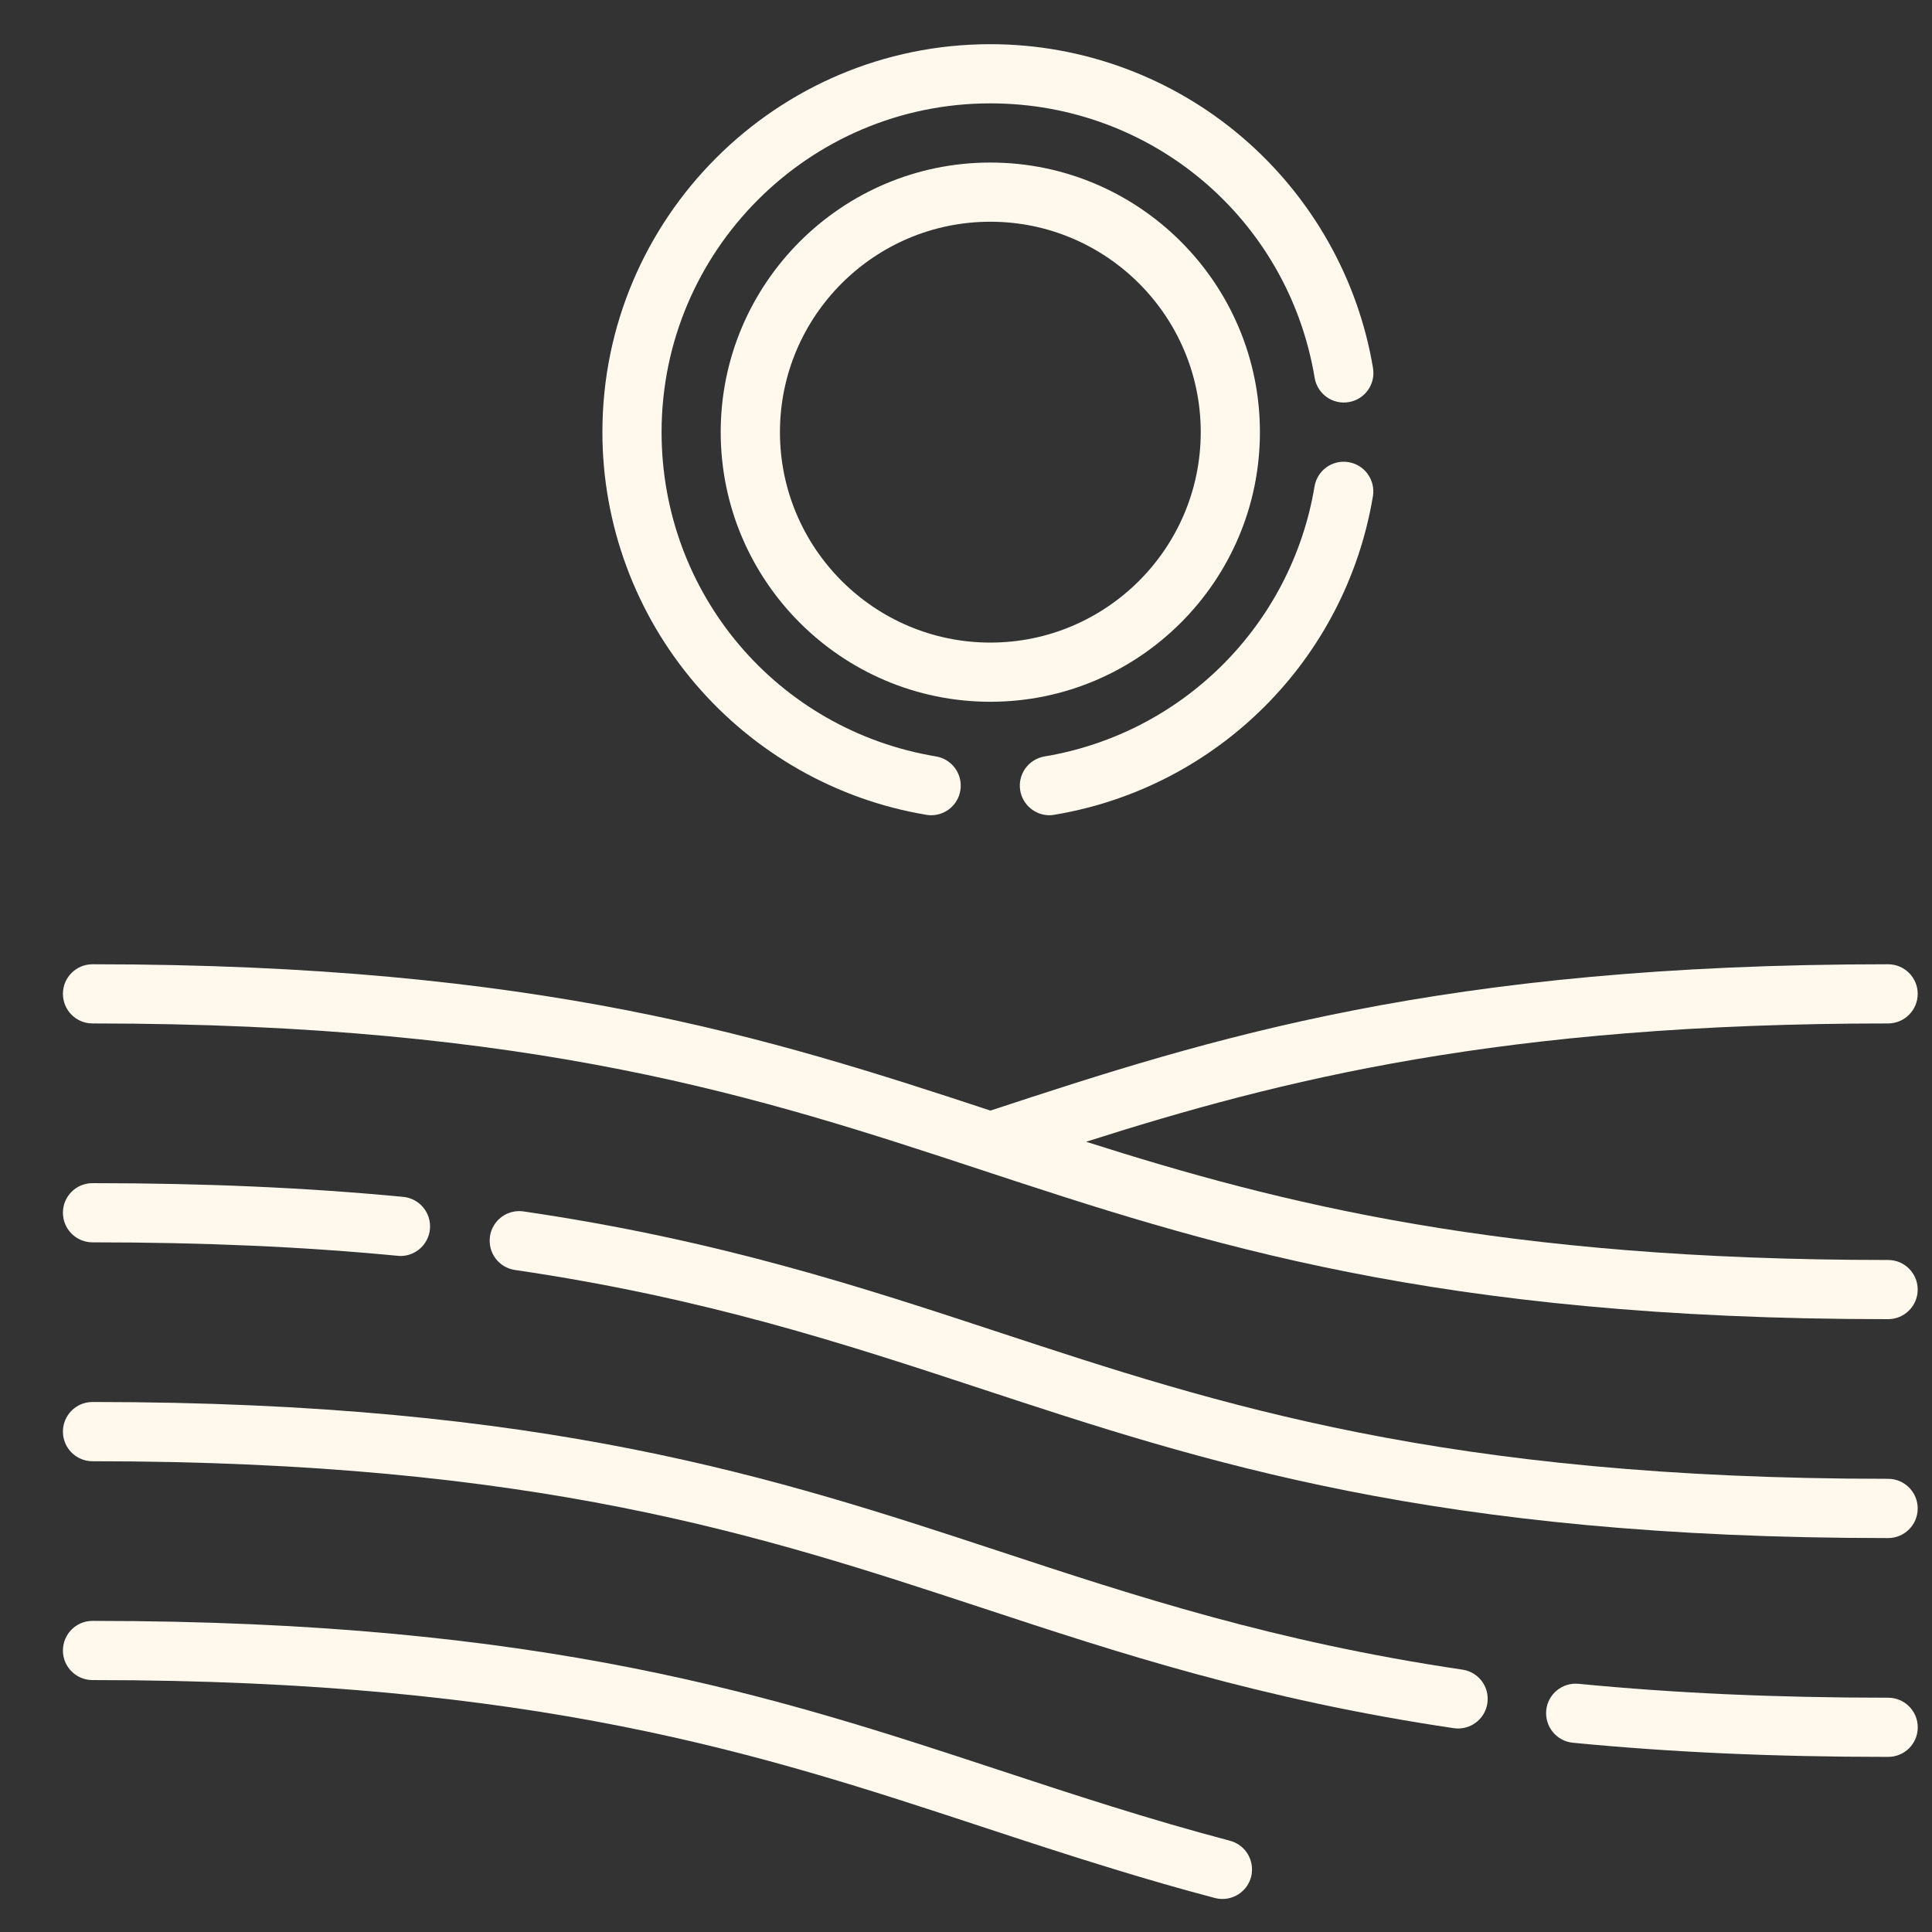
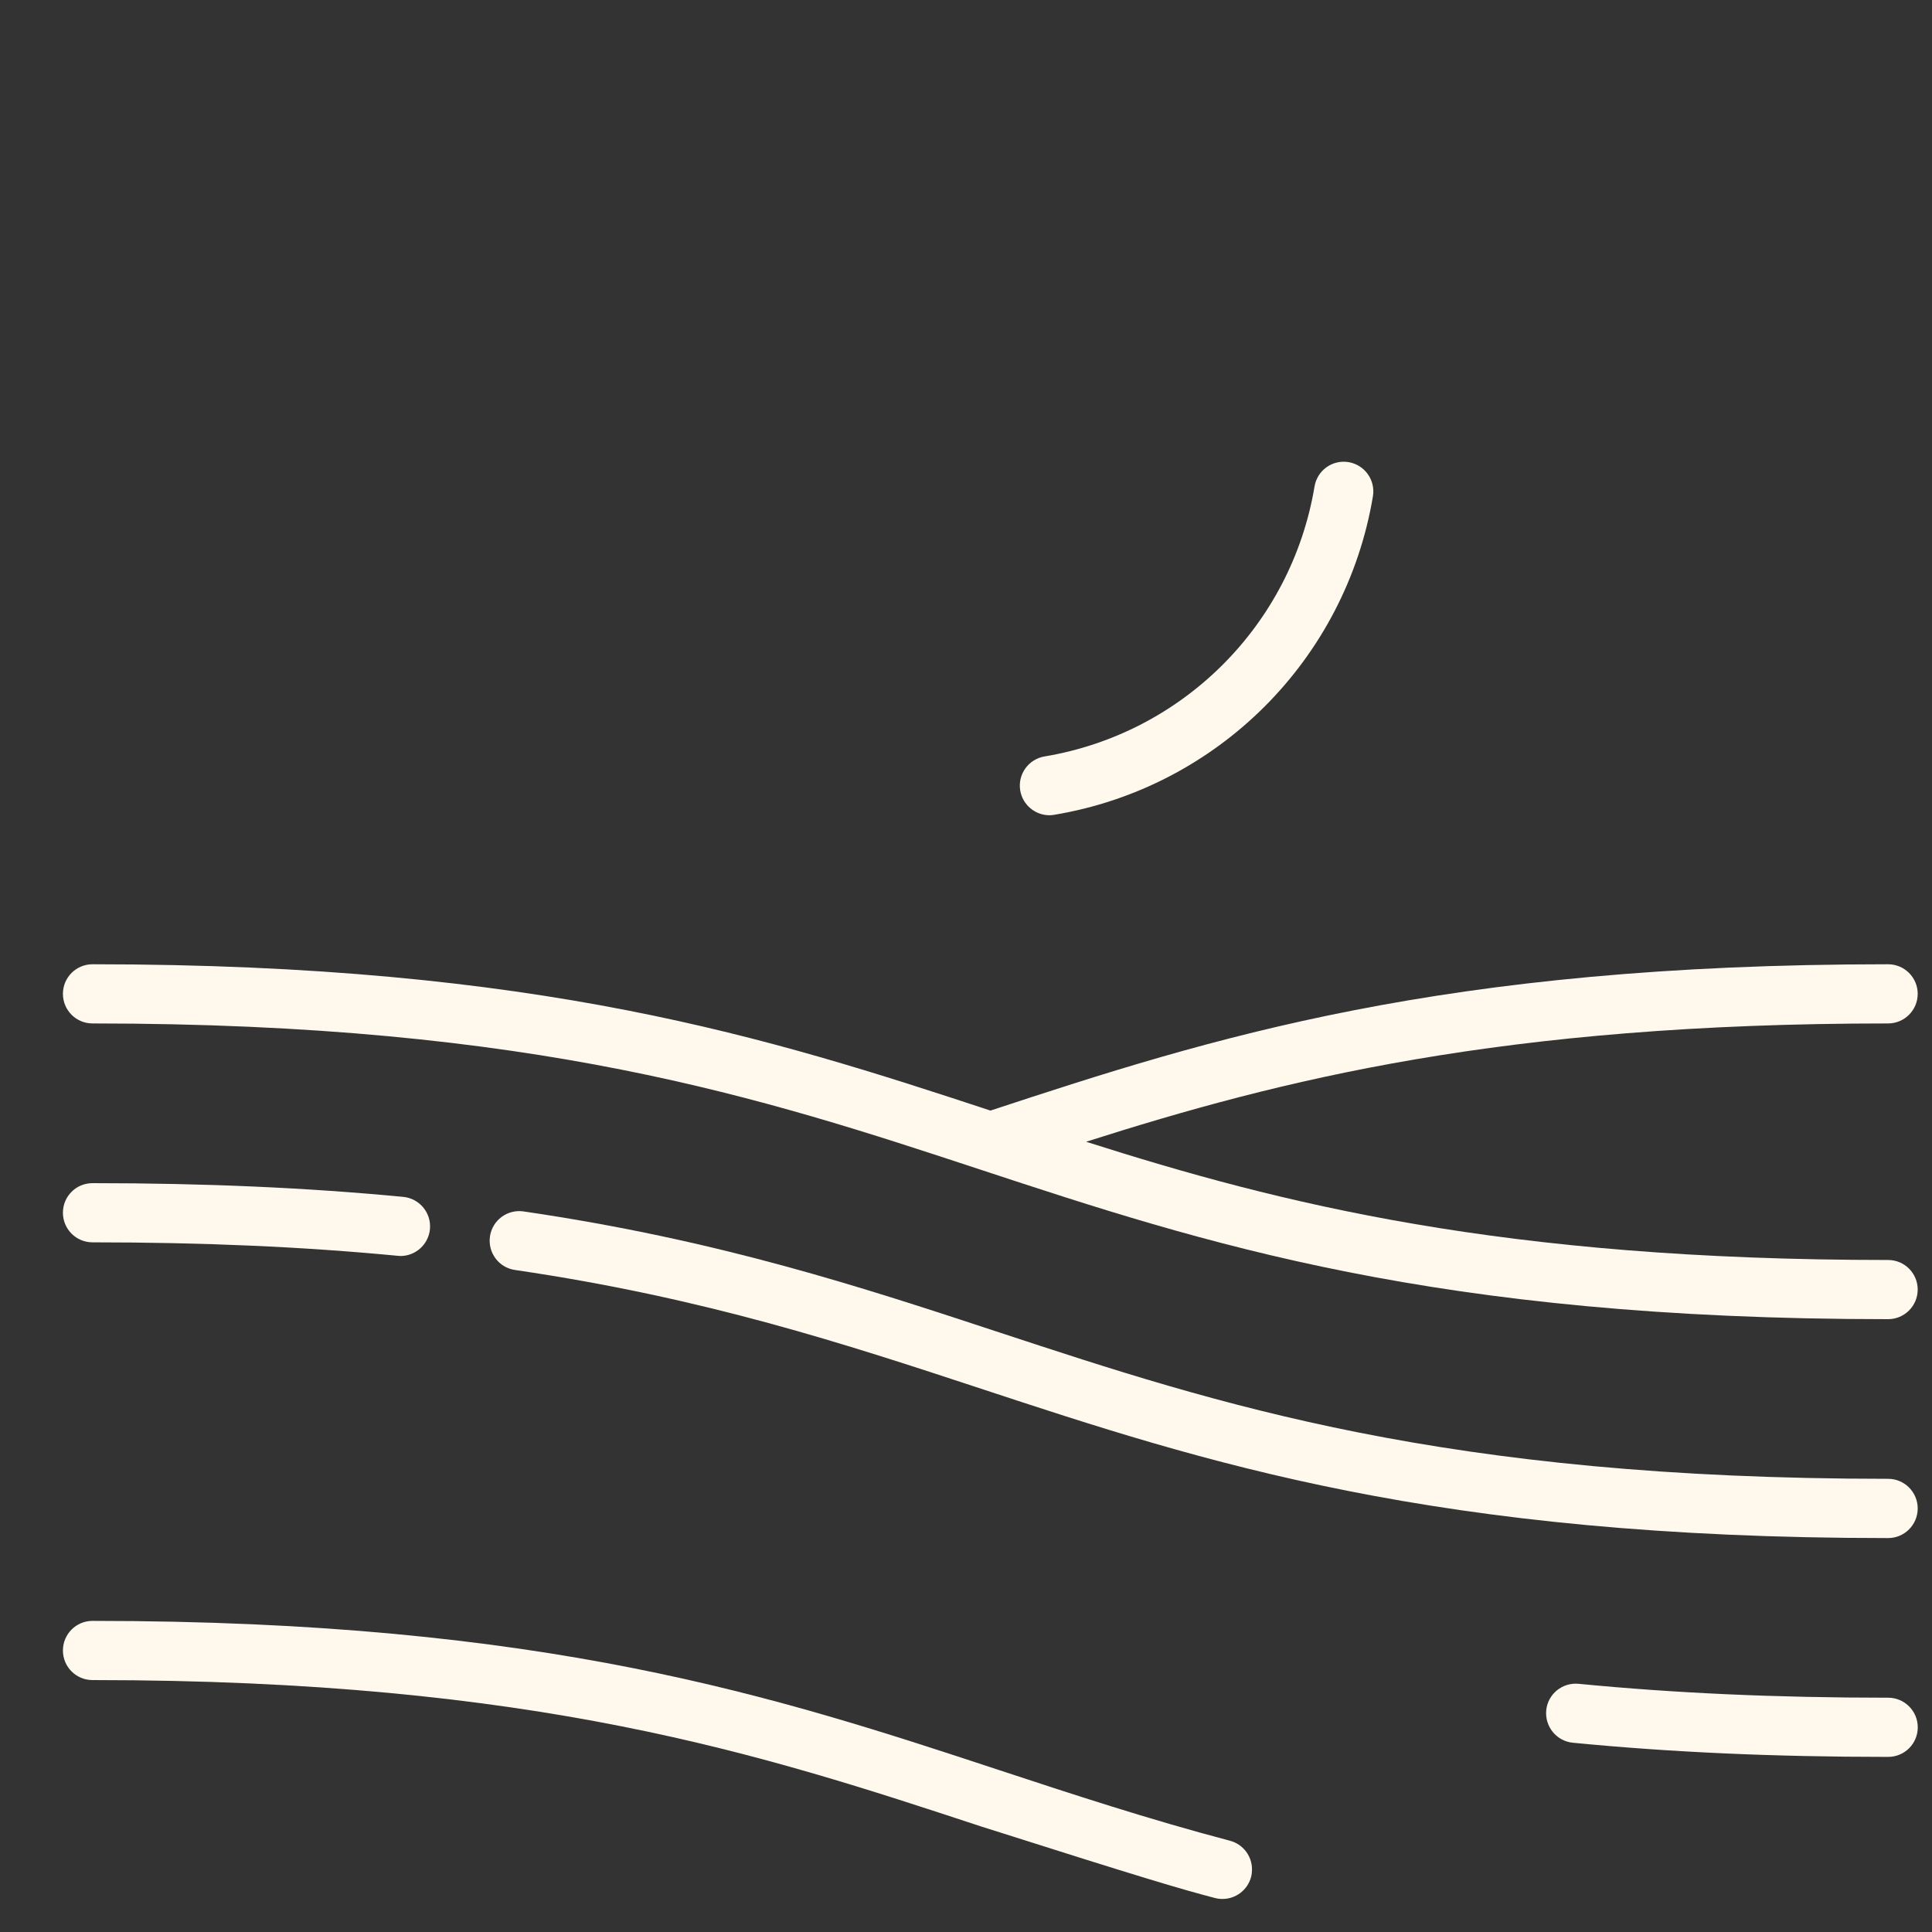
<svg xmlns="http://www.w3.org/2000/svg" width="30" height="30" viewBox="0 0 30 30" fill="none">
  <rect x="0" y="0" width="30" height="30" fill="#333333" stroke="none" />
-   <path d="M19.099 28.583C17.826 28.247 16.654 27.861 15.521 27.488C12.06 26.348 8.481 25.169 1.436 25.169C1.182 25.169 0.977 25.375 0.977 25.629C0.977 25.883 1.182 26.088 1.436 26.088C8.333 26.088 11.841 27.244 15.234 28.361C15.907 28.583 16.595 28.809 17.31 29.027C17.813 29.181 18.329 29.331 18.865 29.472C18.904 29.482 18.944 29.487 18.983 29.487C19.186 29.487 19.372 29.351 19.427 29.145C19.437 29.106 19.441 29.066 19.441 29.027C19.441 28.824 19.306 28.638 19.099 28.583Z" fill="#FFF8ED" />
+   <path d="M19.099 28.583C17.826 28.247 16.654 27.861 15.521 27.488C12.06 26.348 8.481 25.169 1.436 25.169C1.182 25.169 0.977 25.375 0.977 25.629C0.977 25.883 1.182 26.088 1.436 26.088C8.333 26.088 11.841 27.244 15.234 28.361C17.813 29.181 18.329 29.331 18.865 29.472C18.904 29.482 18.944 29.487 18.983 29.487C19.186 29.487 19.372 29.351 19.427 29.145C19.437 29.106 19.441 29.066 19.441 29.027C19.441 28.824 19.306 28.638 19.099 28.583Z" fill="#FFF8ED" />
  <path d="M24.01 26.555C23.985 26.811 24.17 27.036 24.422 27.061C25.94 27.209 27.542 27.281 29.319 27.281C29.573 27.281 29.779 27.076 29.779 26.822C29.779 26.568 29.573 26.362 29.319 26.362C27.572 26.362 26 26.291 24.512 26.146C24.259 26.122 24.036 26.305 24.01 26.555Z" fill="#FFF8ED" />
-   <path d="M15.234 24.962C17.365 25.665 19.569 26.39 22.574 26.835C22.597 26.838 22.62 26.84 22.642 26.84C22.866 26.84 23.062 26.676 23.096 26.448C23.096 26.446 23.096 26.445 23.096 26.444C23.132 26.194 22.959 25.963 22.709 25.926C19.782 25.493 17.616 24.779 15.521 24.089C12.06 22.949 8.48 21.77 1.436 21.77C1.182 21.77 0.977 21.976 0.977 22.23C0.977 22.484 1.182 22.69 1.436 22.69C8.333 22.69 11.841 23.845 15.234 24.962Z" fill="#FFF8ED" />
  <path d="M8.13 18.811C7.878 18.774 7.645 18.948 7.608 19.199C7.608 19.2 7.608 19.201 7.608 19.202C7.573 19.452 7.746 19.684 7.996 19.72C10.949 20.153 13.127 20.87 15.234 21.564C18.695 22.704 22.274 23.883 29.319 23.883C29.572 23.883 29.778 23.677 29.778 23.423C29.778 23.169 29.572 22.963 29.319 22.963C22.422 22.963 18.914 21.808 15.521 20.691C13.378 19.985 11.161 19.255 8.13 18.811Z" fill="#FFF8ED" />
  <path d="M6.175 19.5C6.189 19.502 6.204 19.503 6.219 19.503C6.452 19.503 6.651 19.326 6.676 19.09C6.676 19.089 6.676 19.088 6.676 19.087C6.7 18.834 6.515 18.61 6.262 18.585C4.764 18.442 3.186 18.372 1.436 18.372C1.182 18.372 0.977 18.577 0.977 18.831C0.977 19.085 1.182 19.291 1.436 19.291C3.156 19.291 4.706 19.359 6.175 19.5Z" fill="#FFF8ED" />
  <path d="M15.233 18.165C18.695 19.305 22.274 20.484 29.318 20.484C29.572 20.484 29.778 20.278 29.778 20.024C29.778 19.77 29.572 19.565 29.318 19.565C23.323 19.565 19.889 18.692 16.865 17.729C19.888 16.767 23.321 15.892 29.318 15.892C29.572 15.892 29.778 15.686 29.778 15.432C29.778 15.179 29.572 14.973 29.318 14.973C22.371 14.973 18.797 16.12 15.38 17.245C11.962 16.12 8.385 14.973 1.436 14.973C1.182 14.973 0.977 15.179 0.977 15.432C0.977 15.686 1.182 15.892 1.436 15.892C8.333 15.892 11.841 17.047 15.233 18.165Z" fill="#FFF8ED" />
-   <path d="M19.564 6.71C19.564 4.402 17.686 2.524 15.378 2.524C13.069 2.524 11.191 4.402 11.191 6.71C11.191 9.019 13.069 10.897 15.378 10.897C17.686 10.897 19.564 9.019 19.564 6.71ZM15.378 9.978C13.576 9.978 12.111 8.512 12.111 6.71C12.111 4.909 13.576 3.443 15.378 3.443C17.179 3.443 18.645 4.909 18.645 6.71C18.645 8.512 17.179 9.978 15.378 9.978Z" fill="#FFF8ED" />
-   <path d="M14.383 12.652C14.409 12.657 14.434 12.659 14.46 12.659C14.68 12.659 14.875 12.5 14.912 12.275C14.954 12.024 14.785 11.788 14.535 11.746C12.065 11.334 10.273 9.216 10.273 6.71C10.273 3.895 12.563 1.605 15.378 1.605C17.884 1.605 20.002 3.397 20.414 5.867C20.456 6.117 20.692 6.287 20.943 6.244C21.193 6.203 21.362 5.966 21.32 5.715C21.088 4.326 20.367 3.054 19.29 2.132C18.2 1.199 16.811 0.686 15.378 0.686C12.056 0.686 9.354 3.388 9.354 6.71C9.354 8.143 9.867 9.532 10.8 10.622C11.722 11.7 12.994 12.421 14.383 12.652Z" fill="#FFF8ED" />
  <path d="M16.295 12.659C16.32 12.659 16.346 12.657 16.371 12.652C18.907 12.229 20.895 10.241 21.319 7.705C21.36 7.455 21.191 7.218 20.941 7.176C20.69 7.134 20.454 7.303 20.412 7.554C20.053 9.702 18.369 11.387 16.22 11.746C15.97 11.788 15.8 12.024 15.842 12.275C15.88 12.499 16.075 12.659 16.295 12.659Z" fill="#FFF8ED" />
</svg>